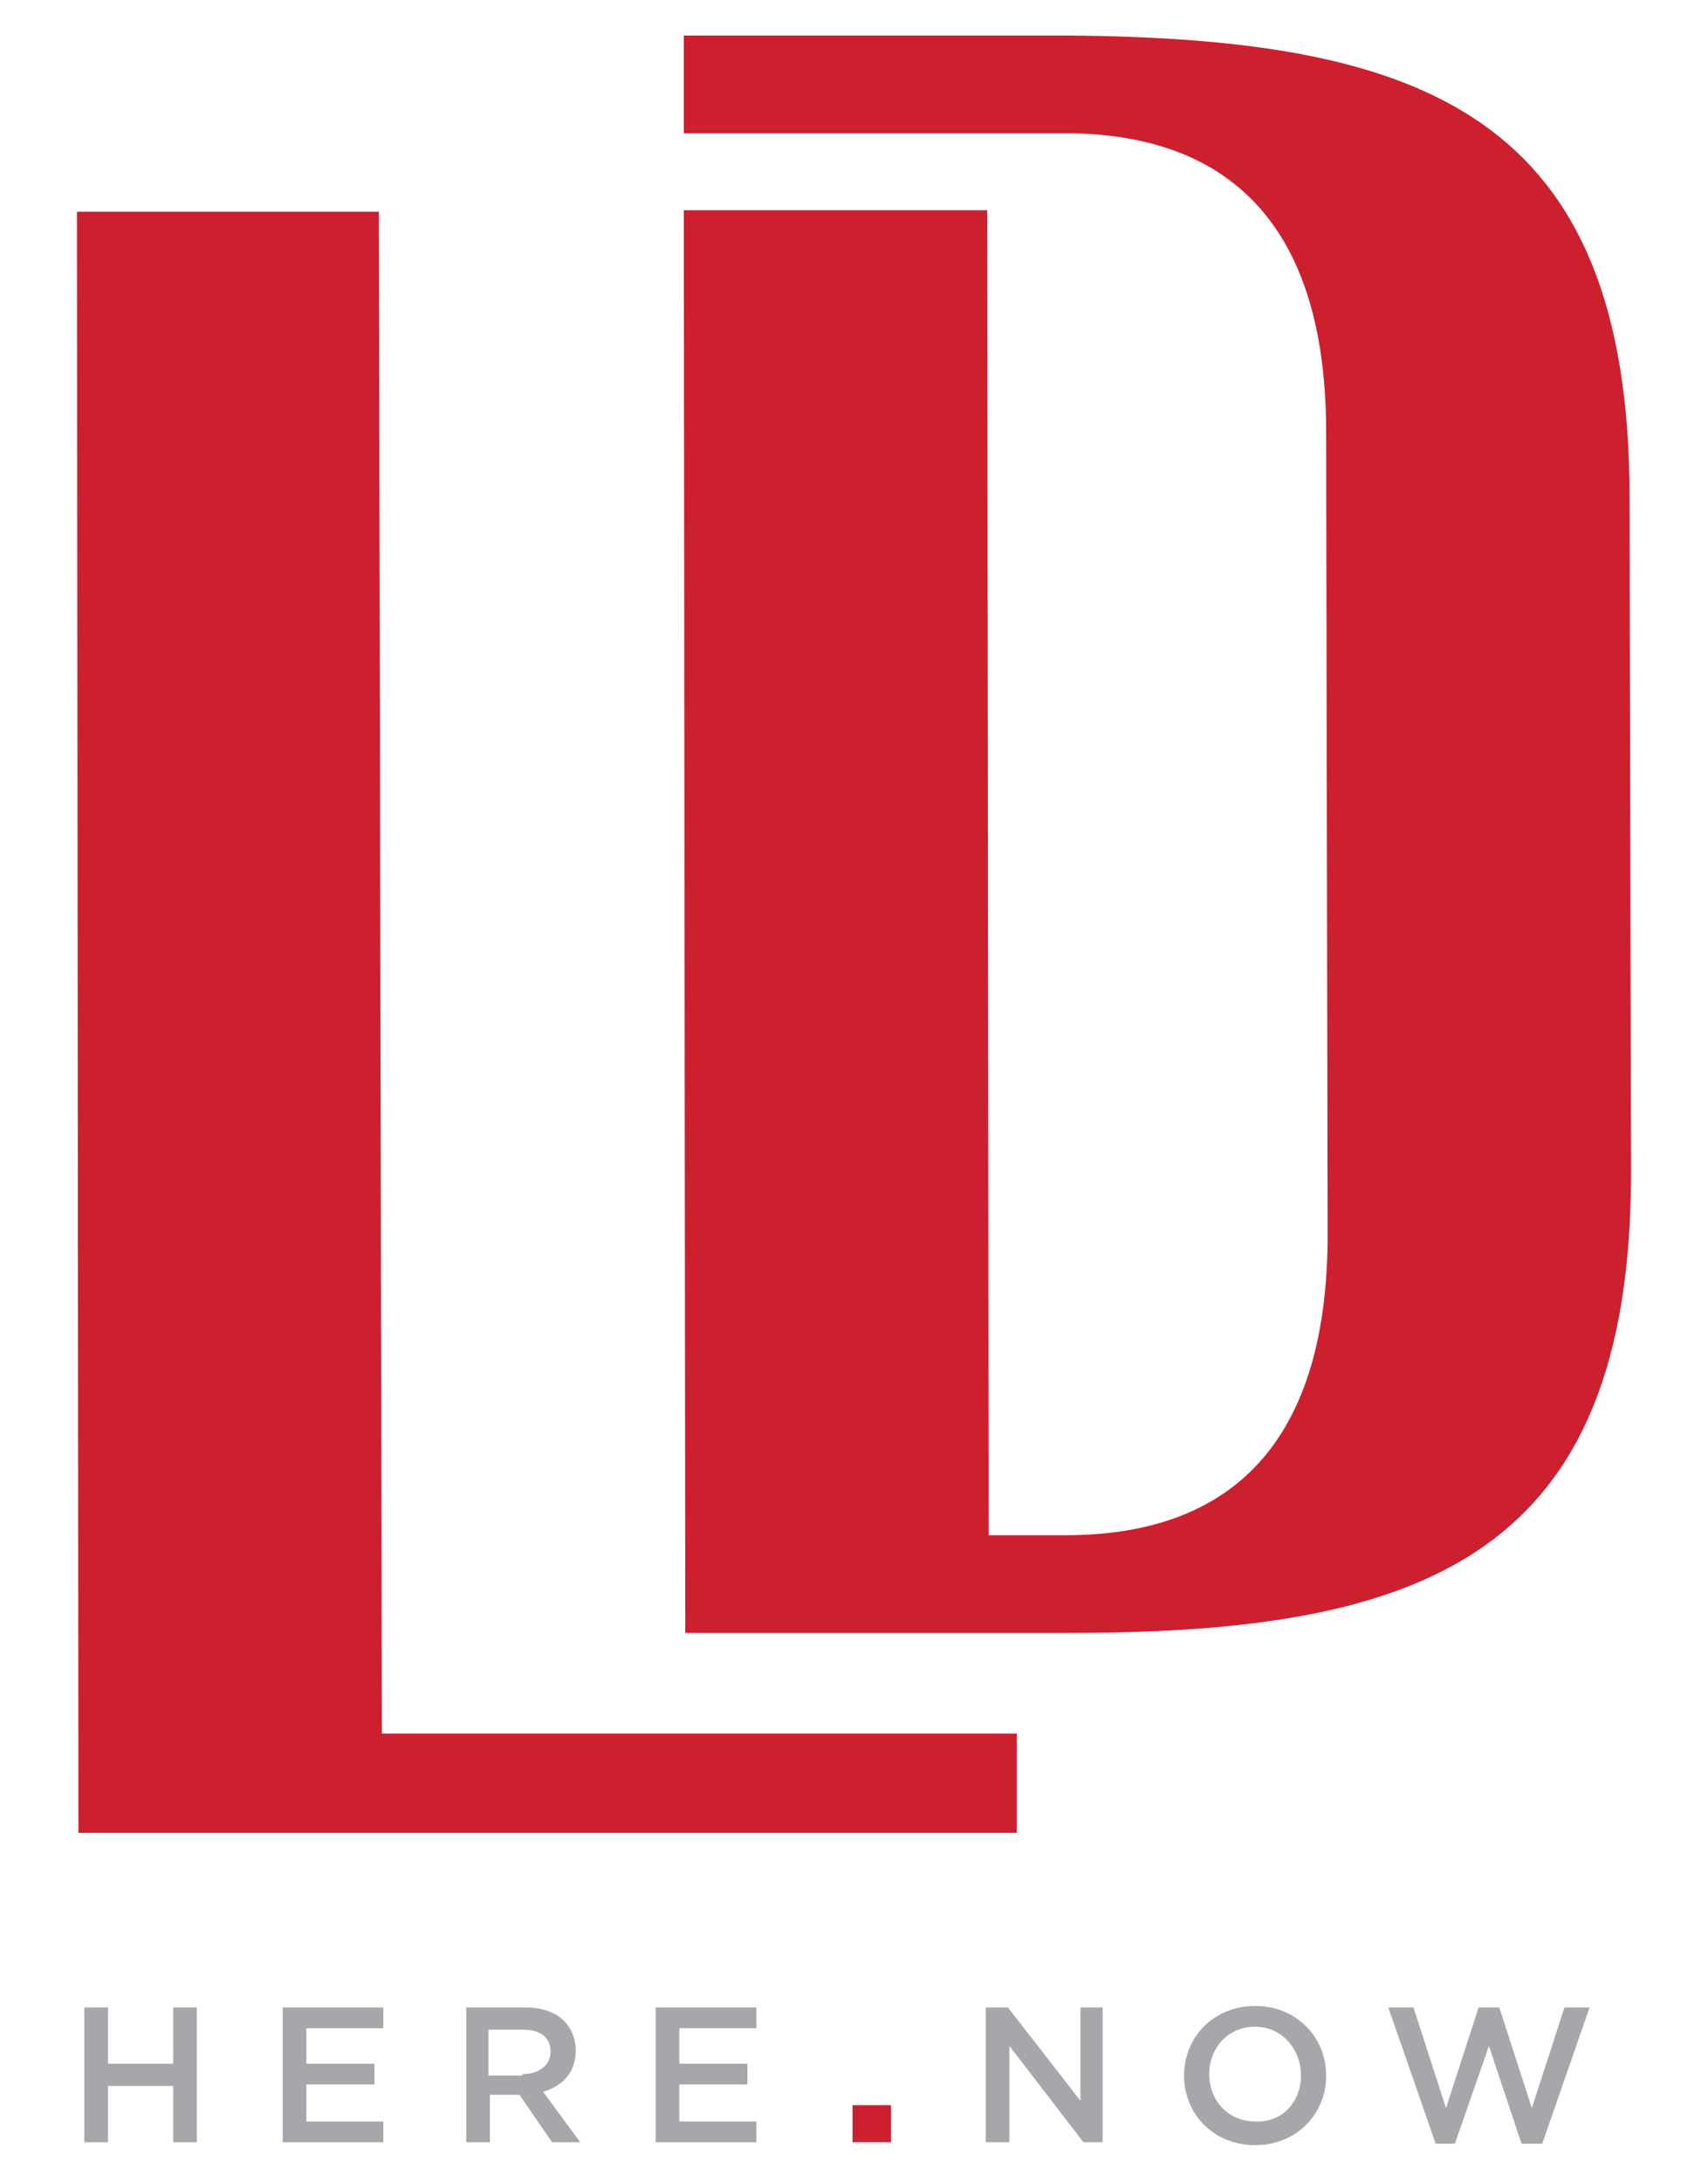
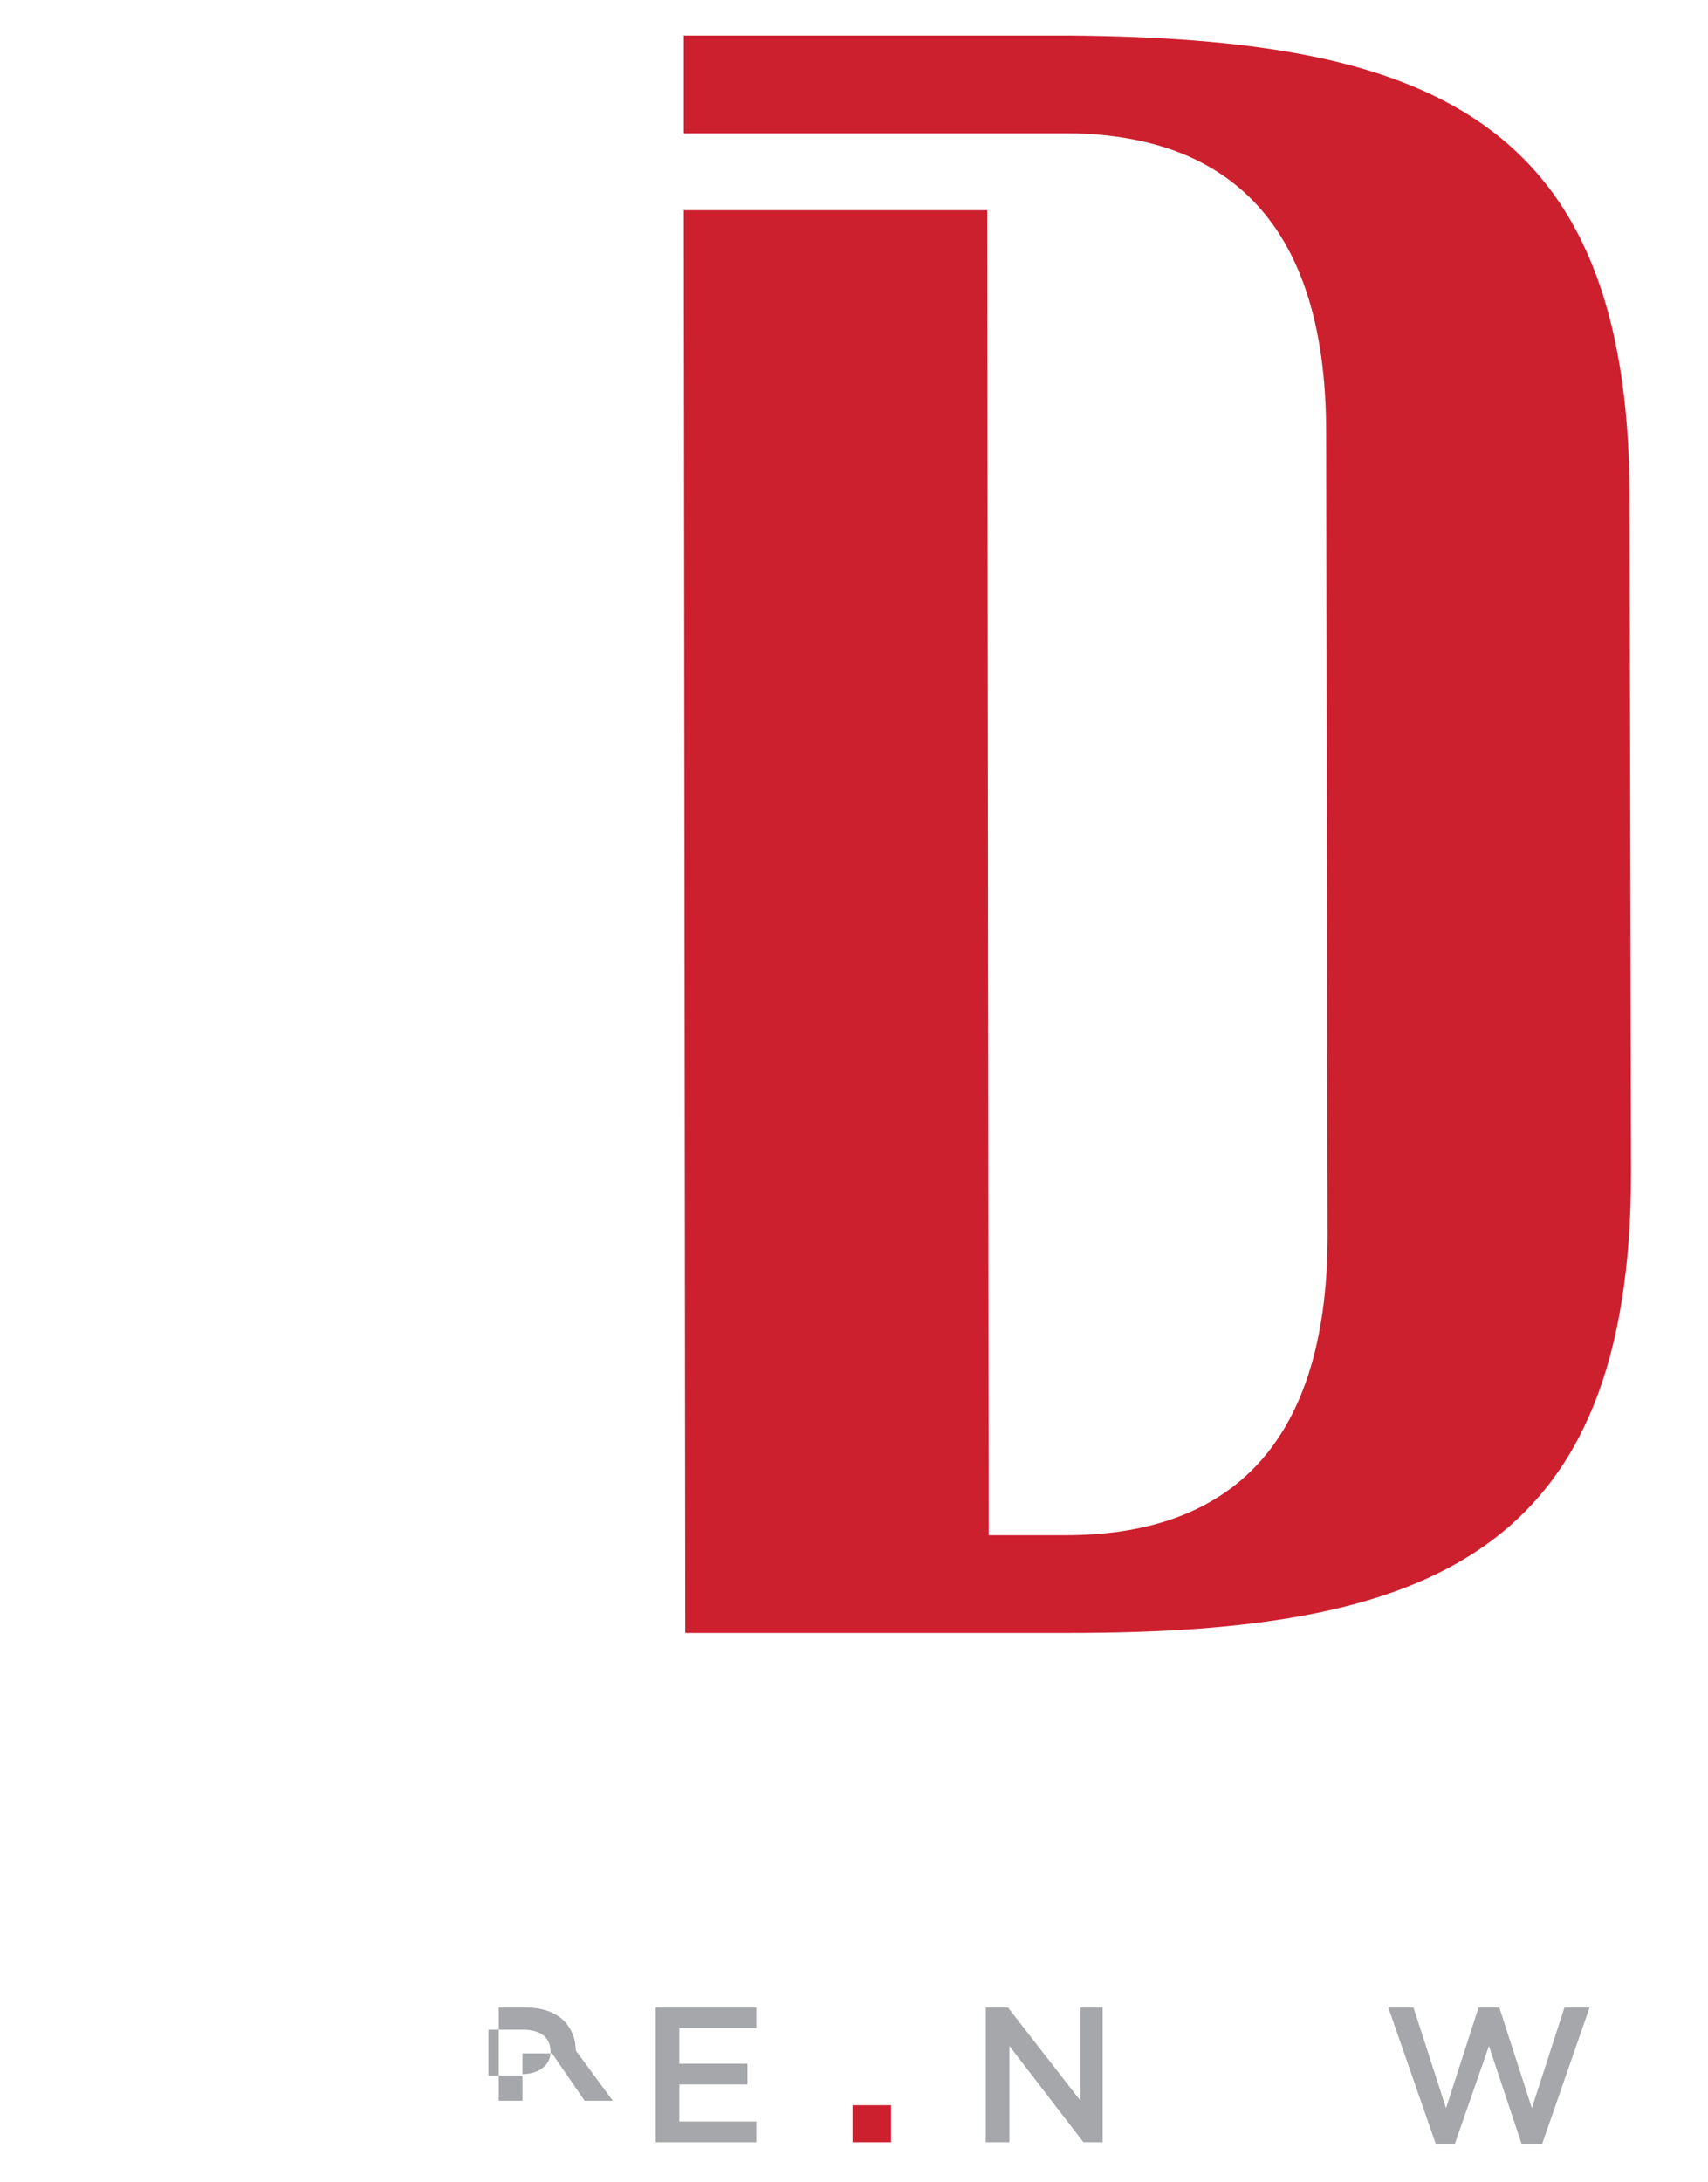
<svg xmlns="http://www.w3.org/2000/svg" version="1.1" id="Layer_1" x="0px" y="0px" viewBox="0 0 115.4 147.4" style="enable-background:new 0 0 115.4 147.4;" xml:space="preserve">
  <style type="text/css">
	.st0{fill:#CD202F;}
	.st1{fill:#A6A7AA;}
</style>
  <g>
-     <polygon class="st0" points="25.8,117.1 25.6,14.3 5.2,14.3 5.3,123.8 68.7,123.8 68.7,117.1  " />
    <g>
      <path class="st0" d="M110.1,33.6l0.1,45.6c0,25.8-13.8,31.1-37.9,31.1l-26,0l-0.1-96.1l20.5,0l0.1,89.5l5.2,0    c10.4,0,17.7-5.4,17.7-20.3l-0.1-54.2c0-14.8-7.3-20.2-17.7-20.2l-25.7,0l0-6.6l26,0C96.3,2.6,110.1,7.8,110.1,33.6" />
    </g>
    <g>
-       <polygon class="st1" points="5.7,135.6 7.3,135.6 7.3,139.4 11.7,139.4 11.7,135.6 13.3,135.6 13.3,144.7 11.7,144.7 11.7,140.9     7.3,140.9 7.3,144.7 5.7,144.7   " />
-       <polygon class="st1" points="19.1,135.6 25.9,135.6 25.9,137 20.7,137 20.7,139.4 25.3,139.4 25.3,140.8 20.7,140.8 20.7,143.3     25.9,143.3 25.9,144.7 19.1,144.7   " />
      <g>
-         <path class="st1" d="M35.3,140.1c1.1,0,1.9-0.6,1.9-1.5v0c0-1-0.7-1.5-1.9-1.5H33v3.1H35.3z M31.4,135.6h4.1c1.1,0,2,0.3,2.6,0.9     c0.5,0.5,0.8,1.2,0.8,2v0c0,1.5-0.9,2.4-2.2,2.8l2.5,3.4h-1.9l-2.2-3.2h-2v3.2h-1.6V135.6z" />
+         <path class="st1" d="M35.3,140.1c1.1,0,1.9-0.6,1.9-1.5v0c0-1-0.7-1.5-1.9-1.5H33v3.1H35.3z M31.4,135.6h4.1c1.1,0,2,0.3,2.6,0.9     c0.5,0.5,0.8,1.2,0.8,2v0l2.5,3.4h-1.9l-2.2-3.2h-2v3.2h-1.6V135.6z" />
      </g>
      <polygon class="st1" points="44.3,135.6 51.1,135.6 51.1,137 45.9,137 45.9,139.4 50.5,139.4 50.5,140.8 45.9,140.8 45.9,143.3     51.1,143.3 51.1,144.7 44.3,144.7   " />
      <rect x="57.6" y="142.2" class="st0" width="2.6" height="2.5" />
      <polygon class="st1" points="66.6,135.6 68.1,135.6 73,141.9 73,135.6 74.5,135.6 74.5,144.7 73.2,144.7 68.2,138.2 68.2,144.7     66.6,144.7   " />
      <g>
-         <path class="st1" d="M87.9,140.2L87.9,140.2c0-1.8-1.3-3.3-3.1-3.3c-1.8,0-3.1,1.4-3.1,3.2v0c0,1.8,1.3,3.2,3.1,3.2     C86.6,143.4,87.9,142,87.9,140.2 M80,140.2L80,140.2c0-2.6,2-4.7,4.8-4.7c2.8,0,4.8,2.1,4.8,4.7v0c0,2.6-2,4.7-4.8,4.7     C82,144.9,80,142.8,80,140.2" />
-       </g>
+         </g>
      <polygon class="st1" points="93.8,135.6 95.5,135.6 97.7,142.4 99.9,135.6 101.3,135.6 103.5,142.4 105.7,135.6 107.4,135.6     104.2,144.8 102.8,144.8 100.6,138.2 98.3,144.8 97,144.8   " />
    </g>
  </g>
</svg>